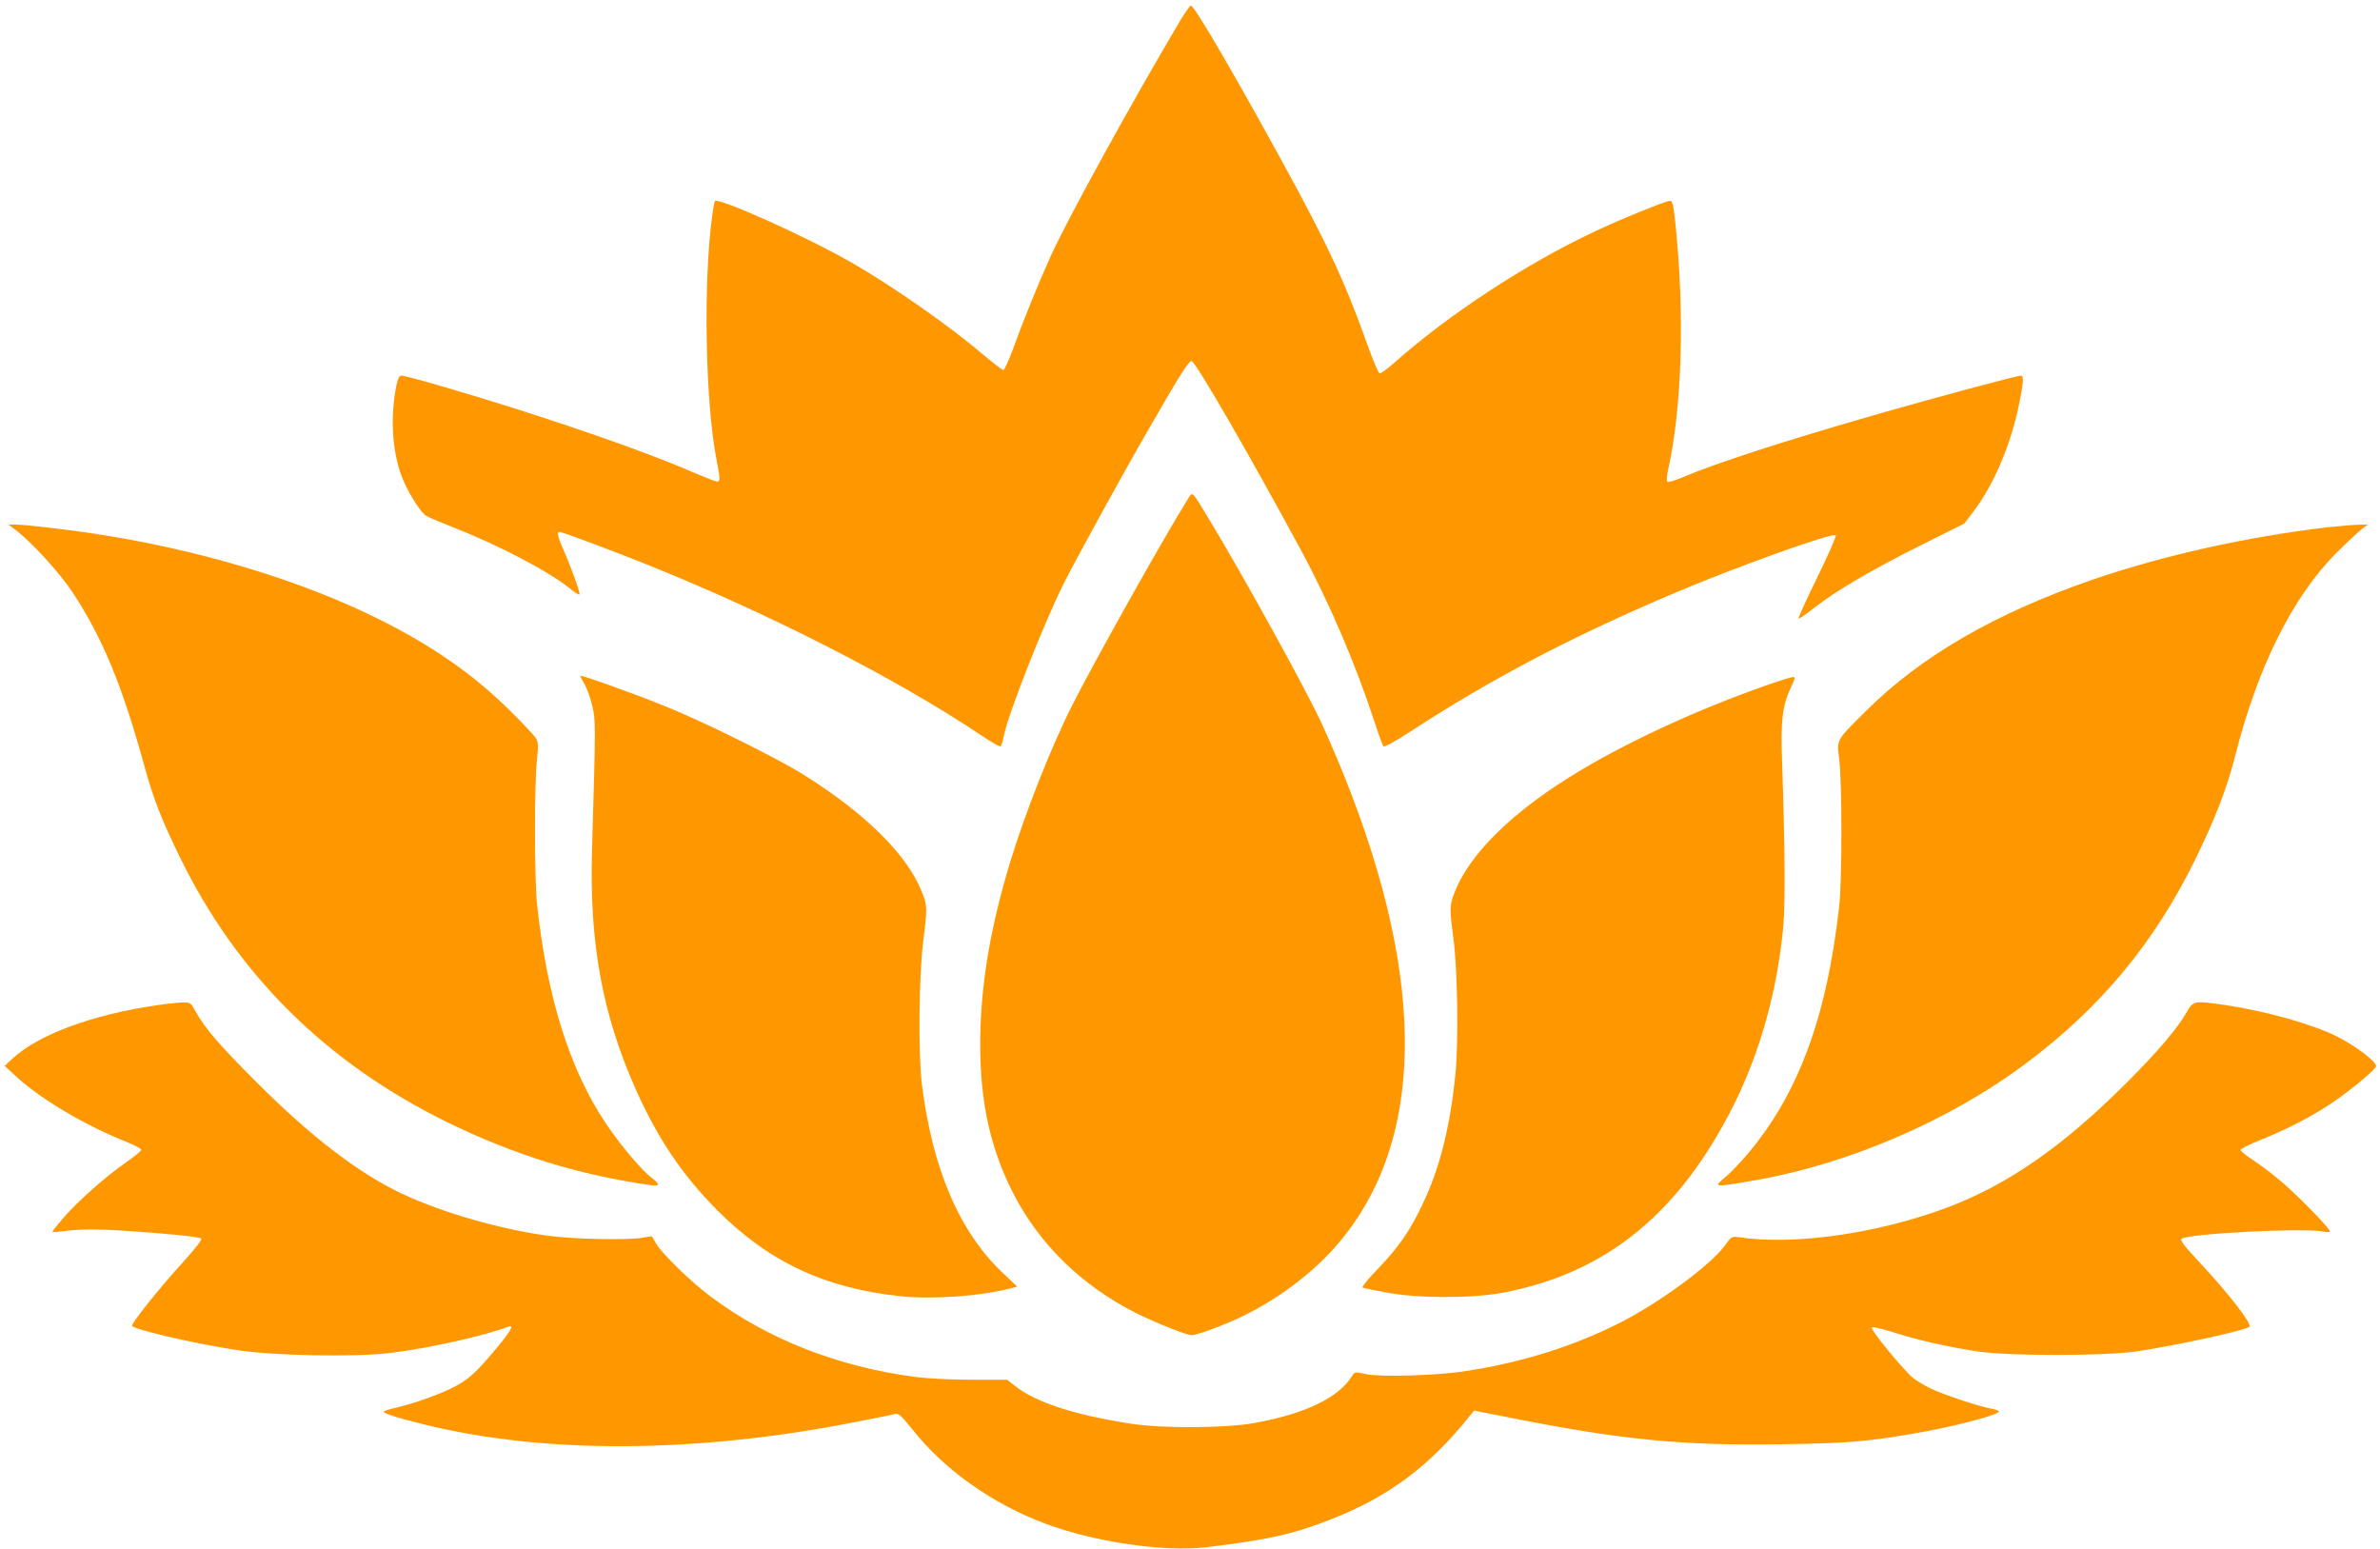
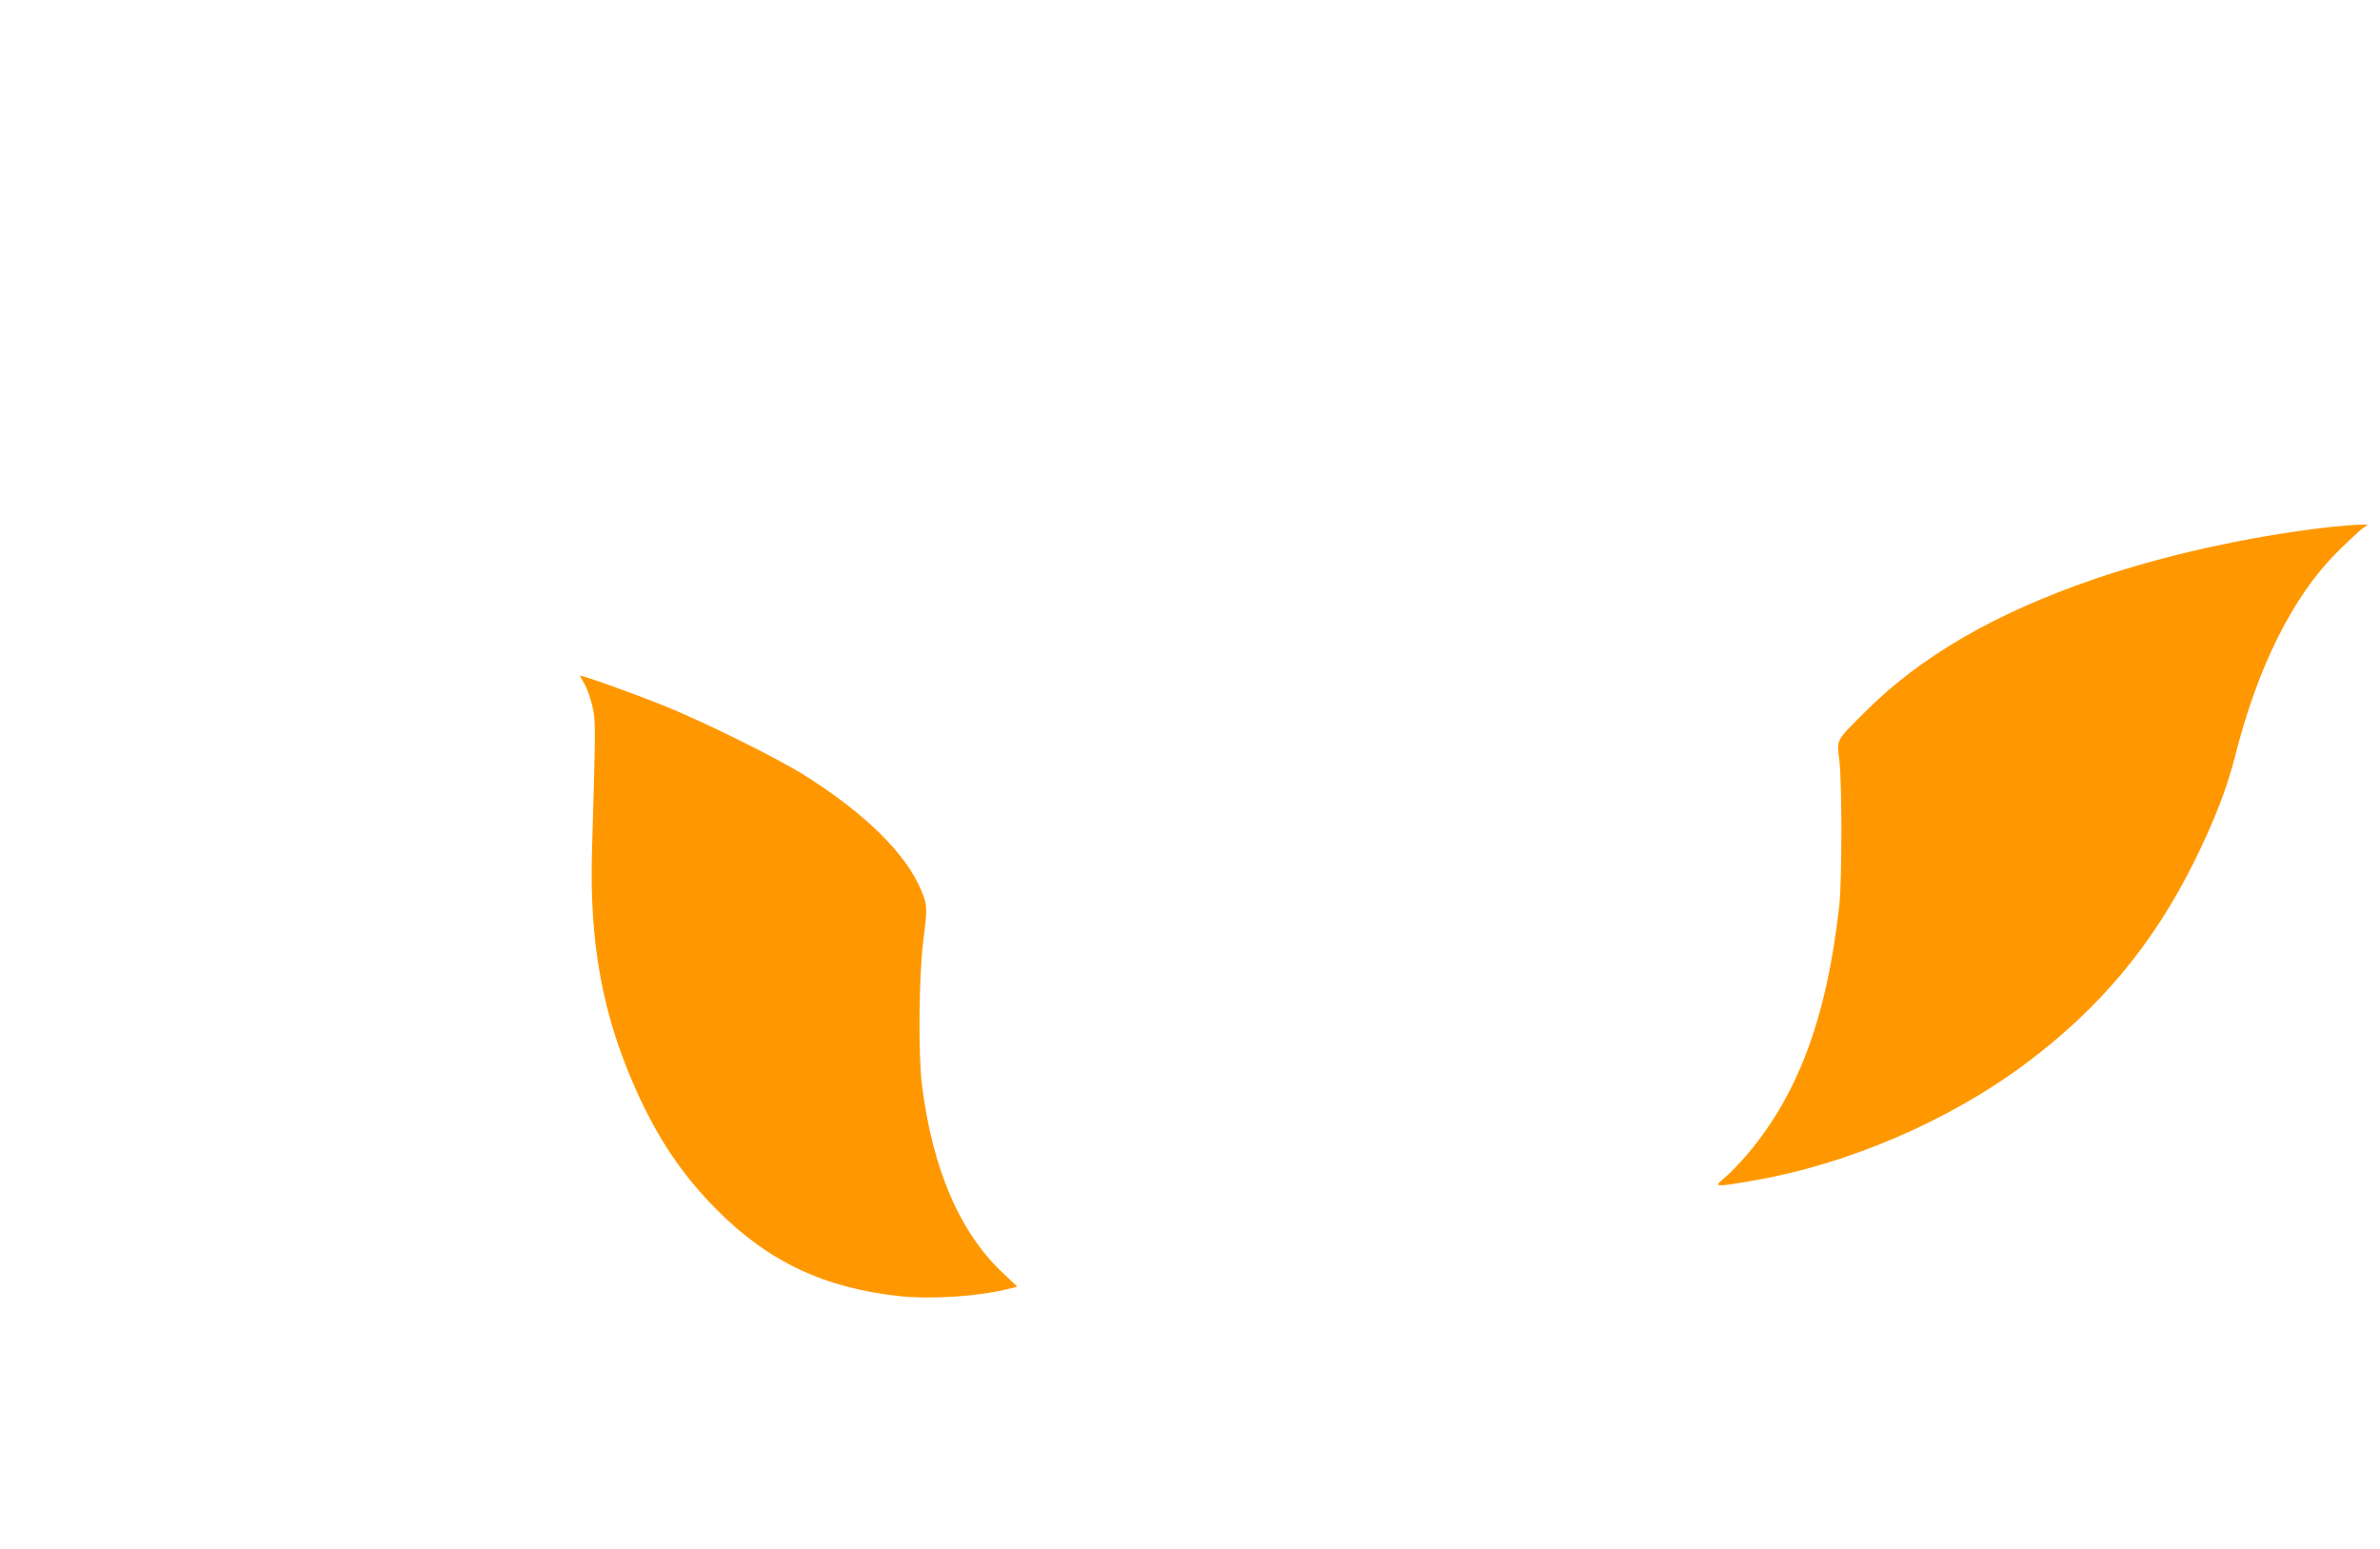
<svg xmlns="http://www.w3.org/2000/svg" version="1.0" width="1280pt" height="833pt" viewBox="0 0 1280 833" preserveAspectRatio="xMidYMid meet">
  <g transform="translate(0,833) scale(0.1,-0.1)" fill="#ff9800" stroke="none">
-     <path d="M6346 8217 c-257 -433 -607 -1069 -694 -1262 -70 -155 -149 -350 -202 -497 -24 -65 -48 -118 -54 -118 -6 0 -51 35 -101 77 -188 160 -488 370 -710 498 -237 137 -719 354 -740 334 -2 -3 -9 -36 -14 -75 -50 -356 -38 -1016 24 -1323 18 -90 19 -111 2 -111 -8 0 -56 19 -108 41 -214 94 -546 213 -954 344 -266 85 -609 185 -635 185 -13 0 -20 -14 -29 -57 -32 -166 -22 -343 26 -476 29 -82 101 -199 135 -221 13 -8 77 -35 143 -61 246 -96 517 -238 633 -332 24 -20 46 -33 48 -30 7 6 -46 152 -88 245 -28 65 -34 92 -20 92 14 0 271 -96 454 -169 666 -266 1351 -615 1816 -926 52 -35 99 -62 103 -59 4 2 13 30 19 62 25 120 216 605 321 814 63 126 318 590 444 808 179 312 229 391 244 388 22 -5 304 -492 586 -1013 151 -279 295 -615 395 -920 23 -71 46 -134 51 -139 4 -5 68 30 146 81 430 280 850 501 1393 733 344 147 876 338 893 321 4 -4 -40 -105 -99 -225 -58 -119 -104 -219 -101 -222 3 -3 41 23 85 58 115 90 312 206 577 338 l230 115 53 70 c107 143 198 358 241 572 24 114 26 153 10 153 -20 0 -465 -119 -760 -204 -515 -148 -880 -266 -1065 -345 -38 -16 -73 -26 -77 -22 -4 4 -3 28 2 53 78 345 93 854 40 1351 -9 85 -15 107 -27 107 -23 0 -269 -100 -412 -168 -365 -172 -778 -443 -1067 -699 -40 -36 -78 -63 -84 -61 -6 2 -37 75 -68 163 -120 337 -221 551 -475 1012 -261 475 -454 803 -471 803 -5 0 -32 -38 -59 -83z" />
-     <path d="M6386 5642 c-115 -182 -506 -879 -618 -1102 -117 -231 -255 -583 -338 -855 -98 -327 -147 -604 -157 -885 -11 -354 43 -628 178 -891 141 -272 365 -491 654 -638 113 -56 274 -121 304 -121 33 0 191 60 291 110 187 94 363 228 487 371 477 549 491 1410 42 2527 -39 97 -99 236 -133 307 -92 193 -422 790 -589 1065 -103 170 -91 159 -121 112z" />
-     <path d="M80 5483 c89 -67 240 -232 310 -338 161 -245 265 -495 384 -926 50 -183 96 -301 196 -504 308 -629 787 -1102 1435 -1420 362 -177 712 -285 1098 -339 46 -6 47 5 2 40 -55 41 -170 178 -247 293 -193 288 -315 674 -369 1171 -15 135 -16 650 -1 785 8 75 7 94 -6 115 -8 14 -69 79 -136 145 -196 195 -420 352 -708 495 -434 216 -988 380 -1563 465 -147 21 -355 45 -395 44 l-35 0 35 -26z" />
    <path d="M12515 5494 c-433 -51 -880 -151 -1254 -279 -529 -182 -929 -413 -1227 -710 -162 -161 -156 -151 -142 -260 15 -126 15 -643 0 -785 -67 -600 -220 -1014 -495 -1338 -39 -46 -90 -99 -114 -119 -71 -59 -70 -59 147 -22 507 87 1052 321 1464 629 401 299 690 646 911 1095 107 218 172 386 216 559 120 477 309 856 544 1092 55 55 116 112 135 127 l35 26 -50 -1 c-27 0 -104 -7 -170 -14z" />
    <path d="M3120 4696 c0 -2 11 -24 25 -47 13 -24 32 -77 41 -118 18 -78 18 -89 -2 -772 -15 -500 56 -886 236 -1289 118 -264 249 -458 435 -646 278 -280 583 -423 990 -465 174 -18 433 1 588 42 l38 10 -70 66 c-237 219 -386 562 -443 1023 -20 162 -16 581 7 765 23 184 23 196 -9 273 -80 198 -301 416 -628 622 -151 95 -556 295 -763 377 -174 70 -445 166 -445 159z" />
-     <path d="M9490 4641 c-357 -126 -712 -289 -983 -450 -365 -217 -606 -451 -687 -668 -24 -64 -24 -84 -4 -233 24 -179 29 -575 10 -752 -30 -281 -84 -493 -176 -686 -68 -143 -128 -229 -237 -343 -52 -53 -90 -100 -85 -103 5 -3 62 -15 128 -27 170 -32 459 -32 626 -1 553 104 948 424 1240 1005 145 289 237 622 269 966 11 131 9 426 -7 896 -8 208 3 292 46 384 25 53 27 61 12 60 -9 0 -78 -22 -152 -48z" />
-     <path d="M850 2925 c-354 -51 -645 -159 -785 -290 l-40 -37 65 -60 c132 -121 370 -261 588 -348 45 -18 82 -37 82 -44 -1 -6 -38 -37 -85 -69 -110 -77 -253 -204 -333 -295 -35 -41 -62 -75 -60 -77 2 -2 45 2 97 8 69 7 147 7 280 -1 229 -15 405 -32 422 -42 8 -6 -25 -48 -105 -137 -112 -122 -266 -315 -266 -332 0 -19 327 -95 567 -132 197 -30 632 -38 823 -15 210 26 500 91 633 141 34 14 16 -20 -54 -105 -118 -142 -159 -179 -239 -220 -81 -41 -220 -90 -313 -111 -32 -7 -60 -16 -63 -20 -5 -9 59 -30 211 -68 652 -162 1472 -158 2338 14 98 19 188 37 201 41 19 4 33 -8 93 -83 171 -217 432 -402 718 -508 262 -98 635 -152 860 -126 335 40 474 71 680 153 307 121 528 287 743 558 l20 24 213 -42 c582 -115 908 -147 1434 -139 356 5 464 14 720 58 208 35 455 100 455 118 0 5 -19 12 -42 16 -62 10 -265 78 -329 110 -30 15 -69 38 -87 52 -48 36 -235 264 -225 274 5 5 56 -7 113 -25 123 -40 288 -78 450 -103 164 -26 690 -26 865 0 209 31 584 113 603 132 15 15 -116 184 -273 351 -78 83 -101 115 -92 122 34 28 660 60 760 39 24 -5 37 -4 37 2 0 17 -198 218 -280 283 -41 34 -103 80 -137 102 -35 23 -63 46 -63 52 0 6 48 30 108 54 139 55 284 130 393 205 99 68 227 175 228 191 2 24 -108 108 -208 159 -133 67 -387 138 -602 170 -171 24 -172 24 -208 -37 -50 -89 -158 -215 -321 -378 -342 -343 -640 -550 -965 -673 -373 -140 -821 -205 -1121 -161 -40 6 -42 5 -78 -45 -77 -104 -344 -302 -557 -411 -256 -131 -541 -220 -853 -266 -154 -22 -441 -30 -517 -14 -62 13 -63 13 -78 -11 -73 -116 -251 -202 -521 -251 -157 -29 -499 -31 -670 -4 -304 47 -512 115 -624 205 l-39 31 -188 0 c-112 0 -236 6 -306 15 -417 55 -795 203 -1102 433 -101 75 -254 224 -289 279 l-27 45 -55 -9 c-87 -13 -364 -7 -500 11 -260 35 -570 124 -789 227 -230 108 -491 308 -776 594 -207 206 -281 293 -334 387 -25 46 -27 48 -71 47 -25 -1 -83 -7 -130 -14z" />
  </g>
</svg>